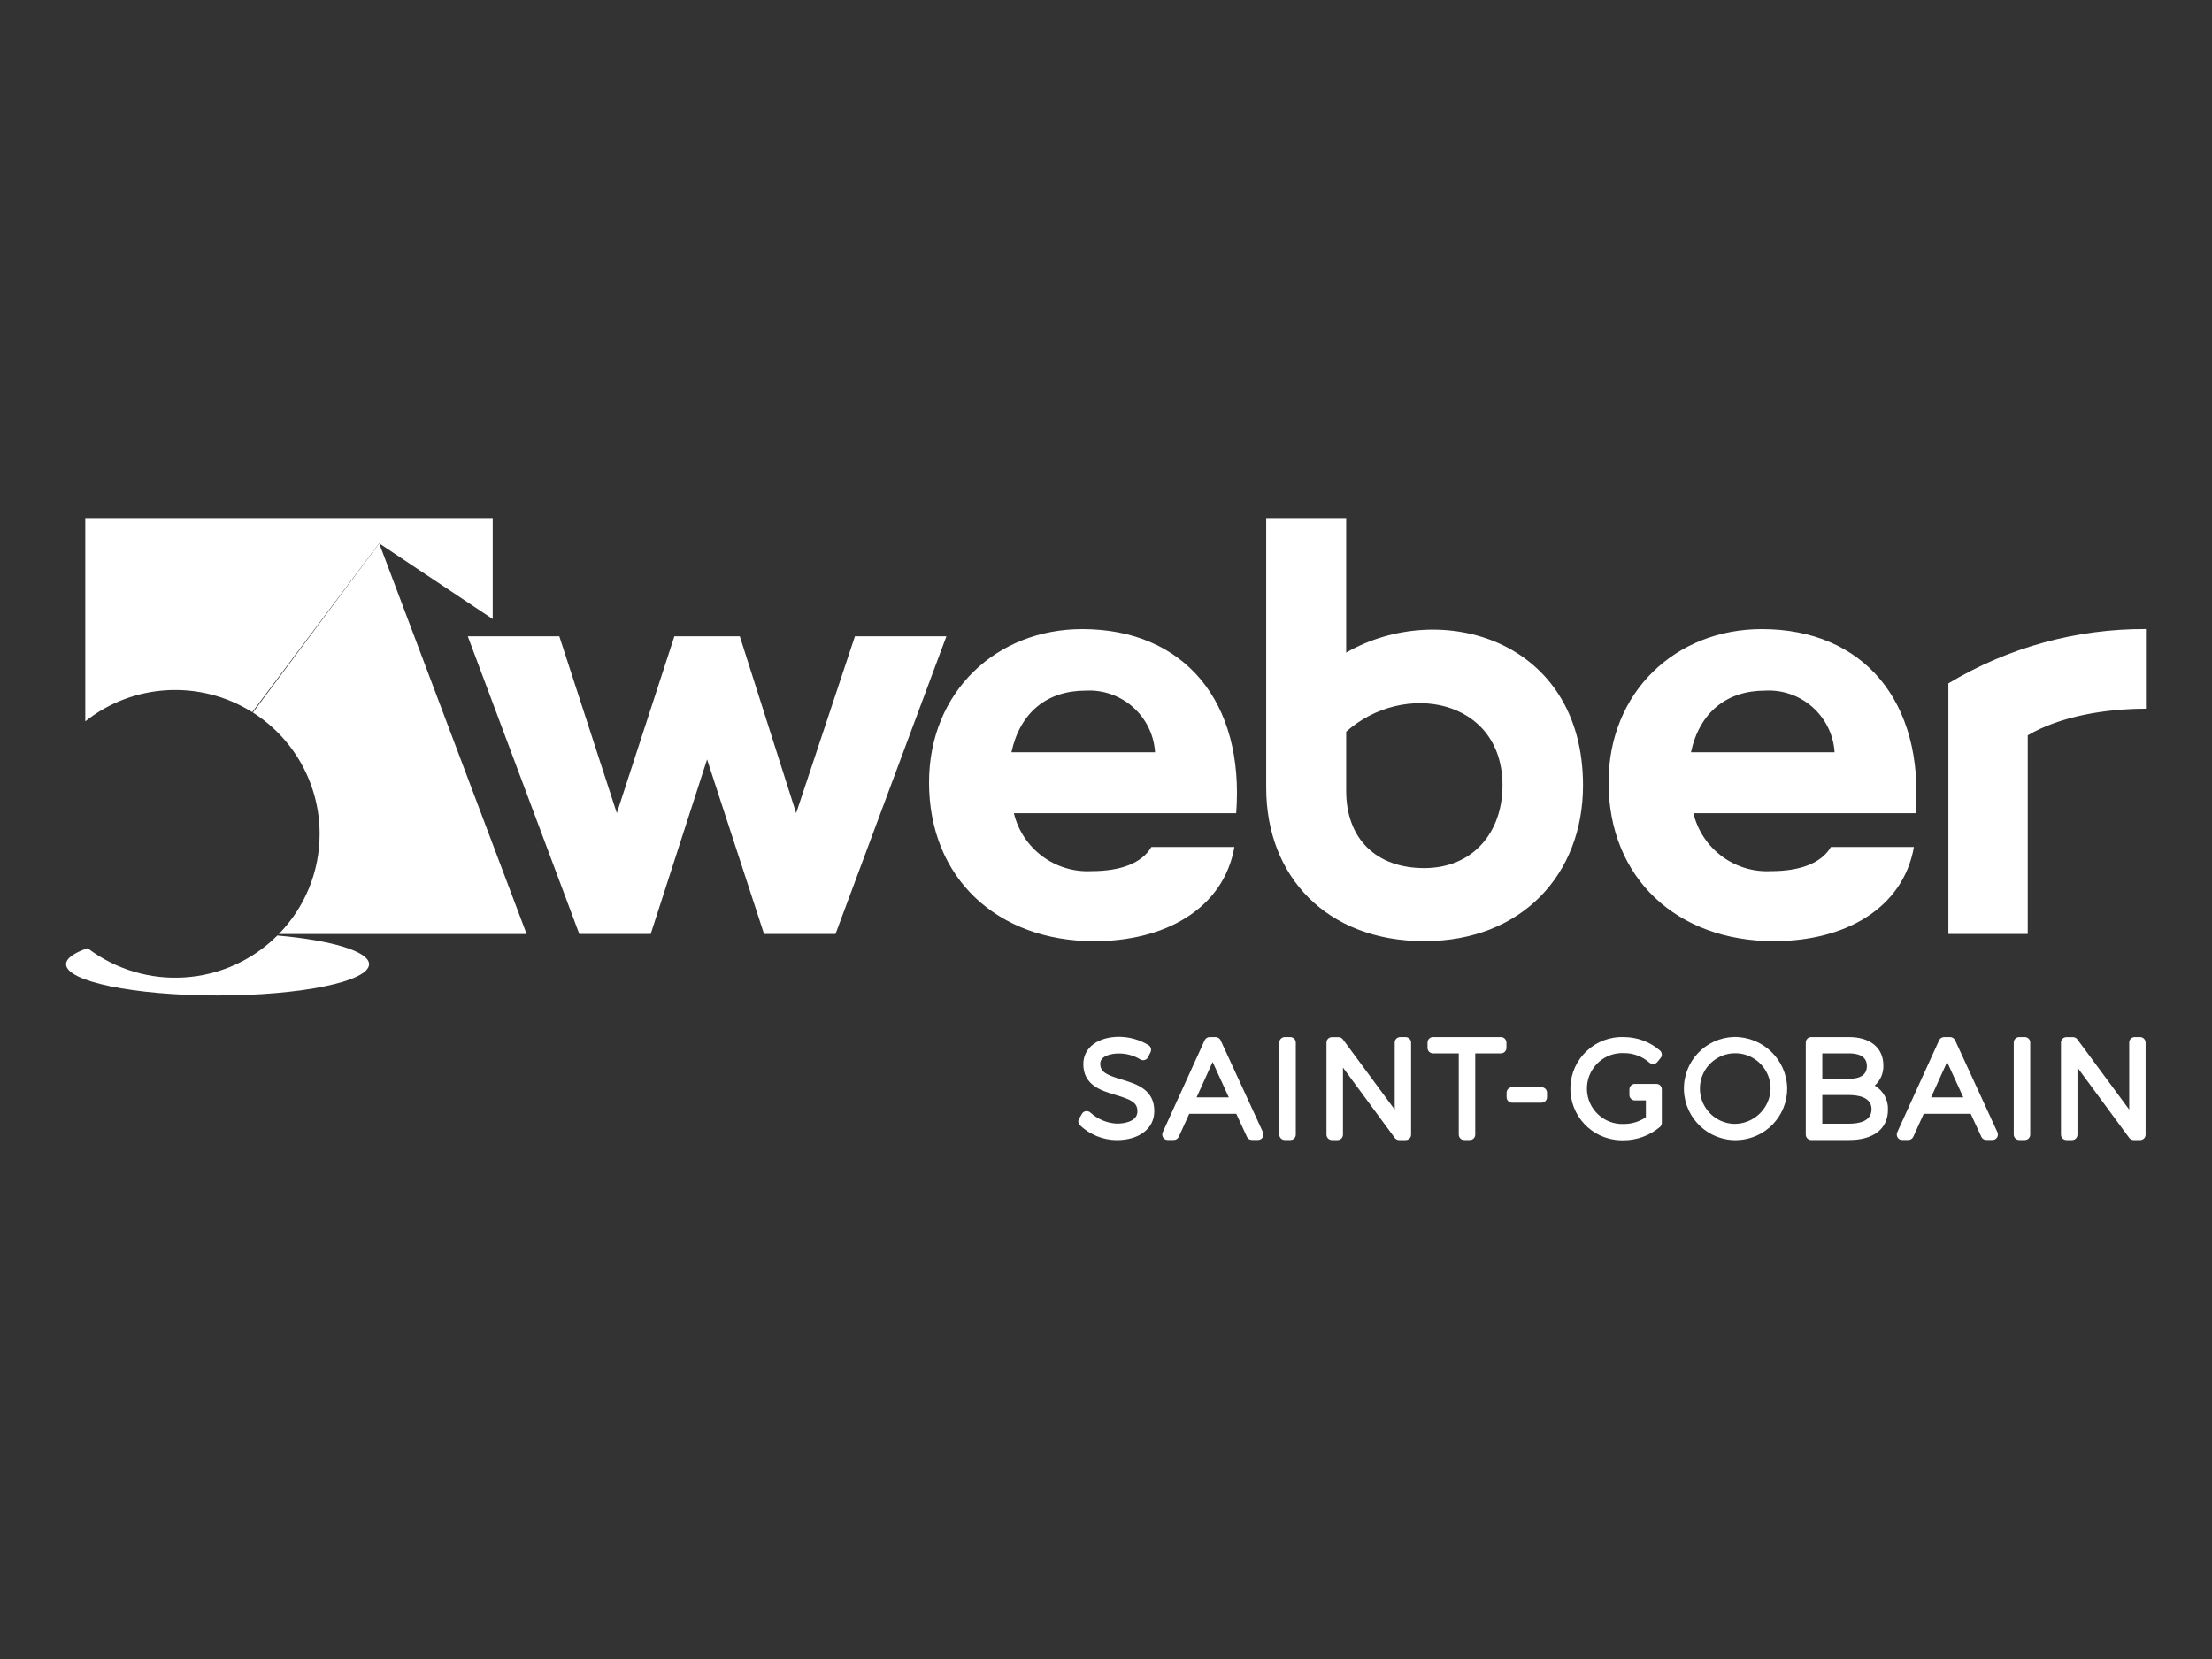
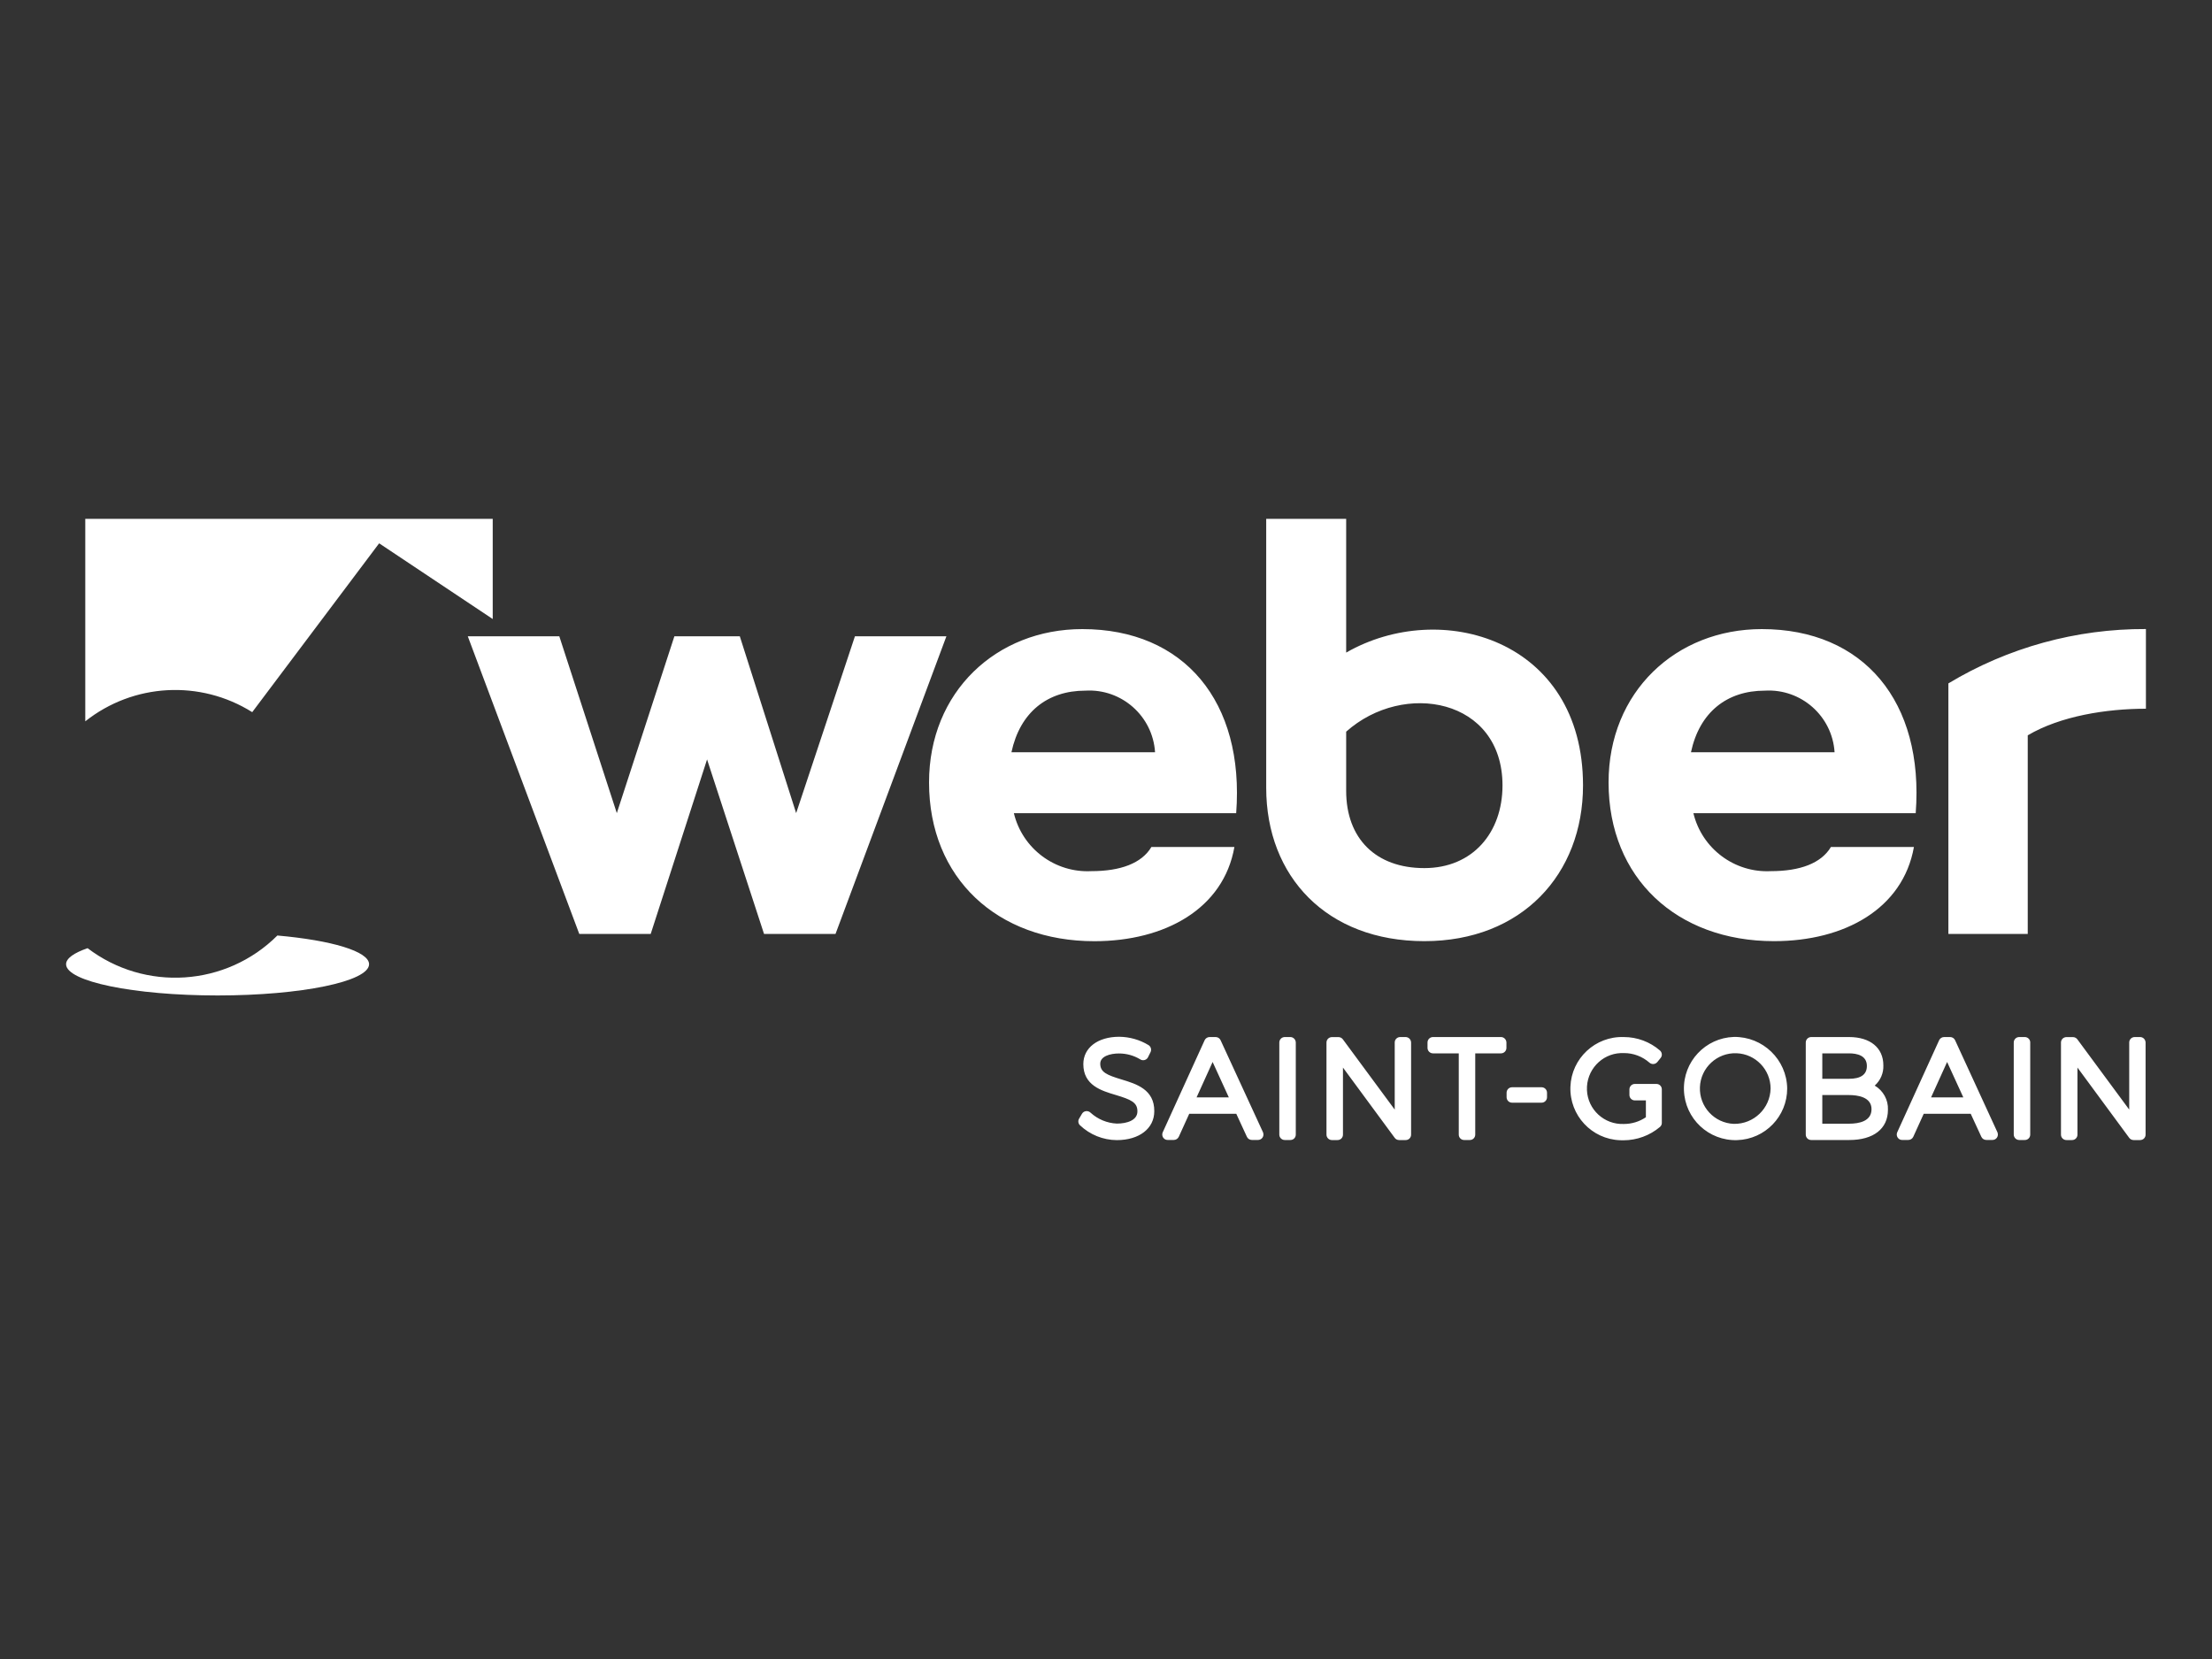
<svg xmlns="http://www.w3.org/2000/svg" version="1.1" id="Ebene_1" x="0px" y="0px" viewBox="0 0 400 300" style="enable-background:new 0 0 400 300;" xml:space="preserve">
  <rect x="0" y="0" width="400" height="300" fill="#333333" stroke="none" />
  <style type="text/css">
	.st0{fill:#FFFFFF;}
</style>
  <g>
-     <path class="st0" d="M57.8,150.79c0.01,6.77-2.64,13.27-7.38,18.11h44.81L68.57,98.25l-22.84,30.6   C53.24,133.61,57.8,141.89,57.8,150.79" />
    <path class="st0" d="M313.54,203.23c-3.53-0.13-6.28-3.11-6.14-6.63c0.13-3.53,3.11-6.28,6.63-6.14c3.43,0.13,6.14,2.95,6.15,6.37   C320.11,200.43,317.14,203.29,313.54,203.23z M313.54,187.51c-5.16,0.17-9.2,4.48-9.03,9.63c0.17,5.16,4.48,9.2,9.64,9.03   c5.04-0.17,9.04-4.3,9.03-9.35C323.1,191.6,318.78,187.43,313.54,187.51L313.54,187.51z M278.76,196.61h-5.33   c-0.55,0-0.99,0.44-0.99,0.99v0.81c0,0.55,0.44,0.99,0.99,0.99h5.33c0.55,0,0.99-0.44,0.99-0.99v-0.81   C279.75,197.05,279.31,196.61,278.76,196.61L278.76,196.61z M299.53,196.01h-0.91h-0.01h-2.97c-0.55,0-0.99,0.44-0.99,0.99v1   c0,0.55,0.44,0.99,0.99,0.99h1.99v3.04c-1.18,0.8-2.56,1.22-3.98,1.22c-3.54,0.15-6.54-2.6-6.68-6.14s2.6-6.54,6.14-6.68   c0.18-0.01,0.36-0.01,0.54,0c1.7-0.01,3.34,0.61,4.62,1.73c0.41,0.36,1.04,0.33,1.4-0.08c0.01-0.01,0.01-0.02,0.03-0.03l0.59-0.73   c0.34-0.41,0.28-1.01-0.12-1.36c-1.81-1.57-4.13-2.43-6.53-2.43c-5.16-0.18-9.48,3.86-9.66,9c-0.18,5.16,3.85,9.48,9,9.66   c0.21,0.01,0.41,0.01,0.62,0.01c2.41-0.01,4.73-0.86,6.57-2.41c0.22-0.19,0.35-0.46,0.34-0.75V197   C300.52,196.45,300.08,196.01,299.53,196.01z M271.42,187.53h-12.29c-0.55,0-0.99,0.44-0.99,0.99v0.97c0,0.55,0.45,0.99,0.99,0.99   h4.66v14.69c0,0.55,0.44,0.99,0.99,0.98h1c0.55,0.01,0.99-0.43,0.99-0.98v-14.69h4.65c0.55,0,0.99-0.44,0.99-0.99v-0.97   C272.4,187.97,271.96,187.53,271.42,187.53z M257.56,156.98c-8.77,0-14.13-5.35-14.13-13.97v-10.7c10.4-9.28,28.27-6,28.27,9.72   C271.7,150.55,266.32,156.98,257.56,156.98 M286.26,142.03c0-26.42-25.74-33.84-42.83-24.02V93.82h-14.46v48.64   c0,16.05,10.96,27.73,28.6,27.73S286.26,158.07,286.26,142.03z M366.15,187.53h-1.01c-0.55,0-0.99,0.44-0.99,0.99v16.65   c0.01,0.54,0.45,0.98,0.99,0.98h1c0.55,0.01,0.99-0.43,0.99-0.98v-16.65C367.14,187.97,366.69,187.53,366.15,187.53 M352.33,123.58   v45.3h14.35v-35.91c5.92-3.5,14.25-4.81,21.37-4.81v-14.41C375.46,113.69,363.1,117.09,352.33,123.58 M334.35,203.2h-4.82v-5.18   h4.82c1.53,0,4.08,0.33,4.08,2.55C338.43,202.75,336.21,203.2,334.35,203.2z M329.53,190.48h4.82c1.48,0,3.24,0.39,3.24,2.28   c0,1.54-1.08,2.32-3.24,2.32h-4.82V190.48z M339.01,196.31c1.04-0.93,1.62-2.27,1.56-3.67c0-3.16-2.37-5.11-6.2-5.11h-6.84   c-0.55,0-0.99,0.44-0.99,0.99v16.65c0,0.55,0.44,0.99,0.99,0.98h6.88c4.38,0,6.99-2.04,6.99-5.46   C341.48,198.9,340.55,197.22,339.01,196.31z M387,187.53h-0.98c-0.55,0-0.99,0.44-0.99,0.98v0.01v12.13l-9.38-12.71   c-0.19-0.25-0.48-0.4-0.8-0.4h-1.17c-0.55,0-0.99,0.44-0.99,0.98v16.66c0,0.54,0.44,0.98,0.99,0.98h1   c0.55,0.01,0.99-0.43,0.99-0.98v-12.13l9.36,12.71c0.19,0.25,0.48,0.4,0.8,0.4H387c0.55,0,0.99-0.43,0.99-0.98v-16.65   C387.98,187.97,387.54,187.53,387,187.53z M254.18,187.53h-0.98c-0.55,0-0.99,0.44-0.99,0.98v0.01v12.13l-9.38-12.71   c-0.19-0.25-0.48-0.4-0.8-0.4h-1.17c-0.55,0-0.99,0.44-0.99,0.98v16.66c0,0.54,0.44,0.98,0.98,0.98h0.01h1   c0.55,0.01,0.99-0.43,0.99-0.98v-12.13l9.36,12.71c0.18,0.25,0.48,0.4,0.8,0.4h1.17c0.55,0.01,0.99-0.43,0.99-0.98v-16.65   C255.16,187.97,254.72,187.53,254.18,187.53 M349.2,198.44l2.9-6.4l2.93,6.4H349.2z M353.54,188.1c-0.16-0.35-0.51-0.57-0.9-0.57   h-1.08c-0.38,0-0.74,0.22-0.9,0.57l-7.58,16.65c-0.22,0.5,0,1.08,0.49,1.31c0.13,0.06,0.27,0.08,0.41,0.08h1.1   c0.38,0,0.74-0.22,0.9-0.57l1.89-4.16h8.5l1.92,4.16c0.16,0.35,0.51,0.57,0.9,0.57h1.1c0.55,0.01,0.99-0.43,0.99-0.98   c0-0.14-0.03-0.29-0.08-0.41L353.54,188.1z M154.6,115.06l-10.63,31.98l-10.19-31.98h-11.83l-10.41,31.98l-10.4-31.98H84.59   l20.16,53.82h12.92l10.19-31.55l10.3,31.55h12.93l20.05-53.82H154.6z M89.11,93.82H15.42v36.62c8.69-6.9,20.79-7.56,30.19-1.66   l22.95-30.53l20.54,13.69V93.82z M196.28,124.89c6.54-0.38,12.17,4.59,12.59,11.14h-25.97   C184.45,128.82,189.37,124.89,196.28,124.89 M223.22,153.16h-15.01c-1.75,2.95-5.58,4.37-10.85,4.37   c-6.58,0.34-12.48-4.07-14.02-10.48h40.2c1.53-20.19-9.42-33.29-27.83-33.29c-15.55,0-27.71,11.36-27.71,27.73   c0,17.35,12.38,28.71,29.9,28.71C210.73,170.19,221.26,164.3,223.22,153.16 M233.33,187.53h-1c-0.55,0-0.99,0.44-0.99,0.99v16.65   c0,0.54,0.44,0.98,0.99,0.98h1c0.55,0.01,0.99-0.43,0.99-0.98v-16.65C234.31,187.97,233.87,187.53,233.33,187.53 M319.15,124.89   c6.55-0.38,12.18,4.59,12.6,11.14h-25.97C307.32,128.82,312.25,124.89,319.15,124.89 M320.79,170.19   c12.82,0,23.33-5.89,25.31-17.03h-15.01c-1.76,2.95-5.58,4.37-10.85,4.37c-6.58,0.34-12.48-4.07-14.02-10.48h40.2   c1.54-20.19-9.42-33.29-27.83-33.29c-15.55,0-27.71,11.36-27.71,27.73C290.89,158.84,303.27,170.19,320.79,170.19 M50.16,169.17   c-9.26,9.23-23.92,10.2-34.32,2.29c-2.46,0.85-3.89,1.84-3.89,2.9c0,3.12,12.27,5.65,27.4,5.65c15.12,0,27.39-2.53,27.39-5.65   C66.74,172.03,59.91,170.03,50.16,169.17 M202.81,195.2c-2.68-0.81-3.85-1.32-3.85-2.85c0-1.36,1.82-1.85,3.39-1.85   c1.35,0,2.67,0.36,3.83,1.06c0.45,0.3,1.07,0.17,1.37-0.29c0.02-0.03,0.03-0.06,0.05-0.1l0.45-0.9c0.22-0.45,0.08-0.99-0.34-1.27   c-1.6-0.98-3.44-1.5-5.32-1.52c-3.88,0-6.49,1.99-6.49,4.94c0,3.84,3.25,4.81,5.87,5.59c2.73,0.82,3.93,1.34,3.91,2.97   c0,1.62-1.92,2.2-3.72,2.2c-1.76-0.08-3.44-0.78-4.74-1.96c-0.22-0.22-0.52-0.32-0.83-0.29c-0.31,0.03-0.58,0.21-0.73,0.47   l-0.52,0.88c-0.24,0.39-0.17,0.89,0.15,1.2c1.8,1.71,4.17,2.67,6.65,2.69c4.07,0,6.79-2.1,6.79-5.22   C208.77,197,205.46,196,202.81,195.2 M216.38,198.44l2.9-6.4l2.93,6.4H216.38z M220.72,188.1c-0.16-0.35-0.51-0.57-0.9-0.57h-1.08   c-0.38,0-0.74,0.22-0.9,0.57l-7.58,16.65c-0.22,0.5-0.01,1.08,0.49,1.31c0.13,0.06,0.27,0.08,0.41,0.08h1.1   c0.38,0,0.73-0.22,0.9-0.57l1.89-4.16h8.51l1.92,4.16c0.16,0.35,0.51,0.57,0.9,0.57h1.1c0.55,0,0.99-0.43,0.99-0.98   c0-0.14-0.03-0.29-0.08-0.41L220.72,188.1z" />
  </g>
</svg>